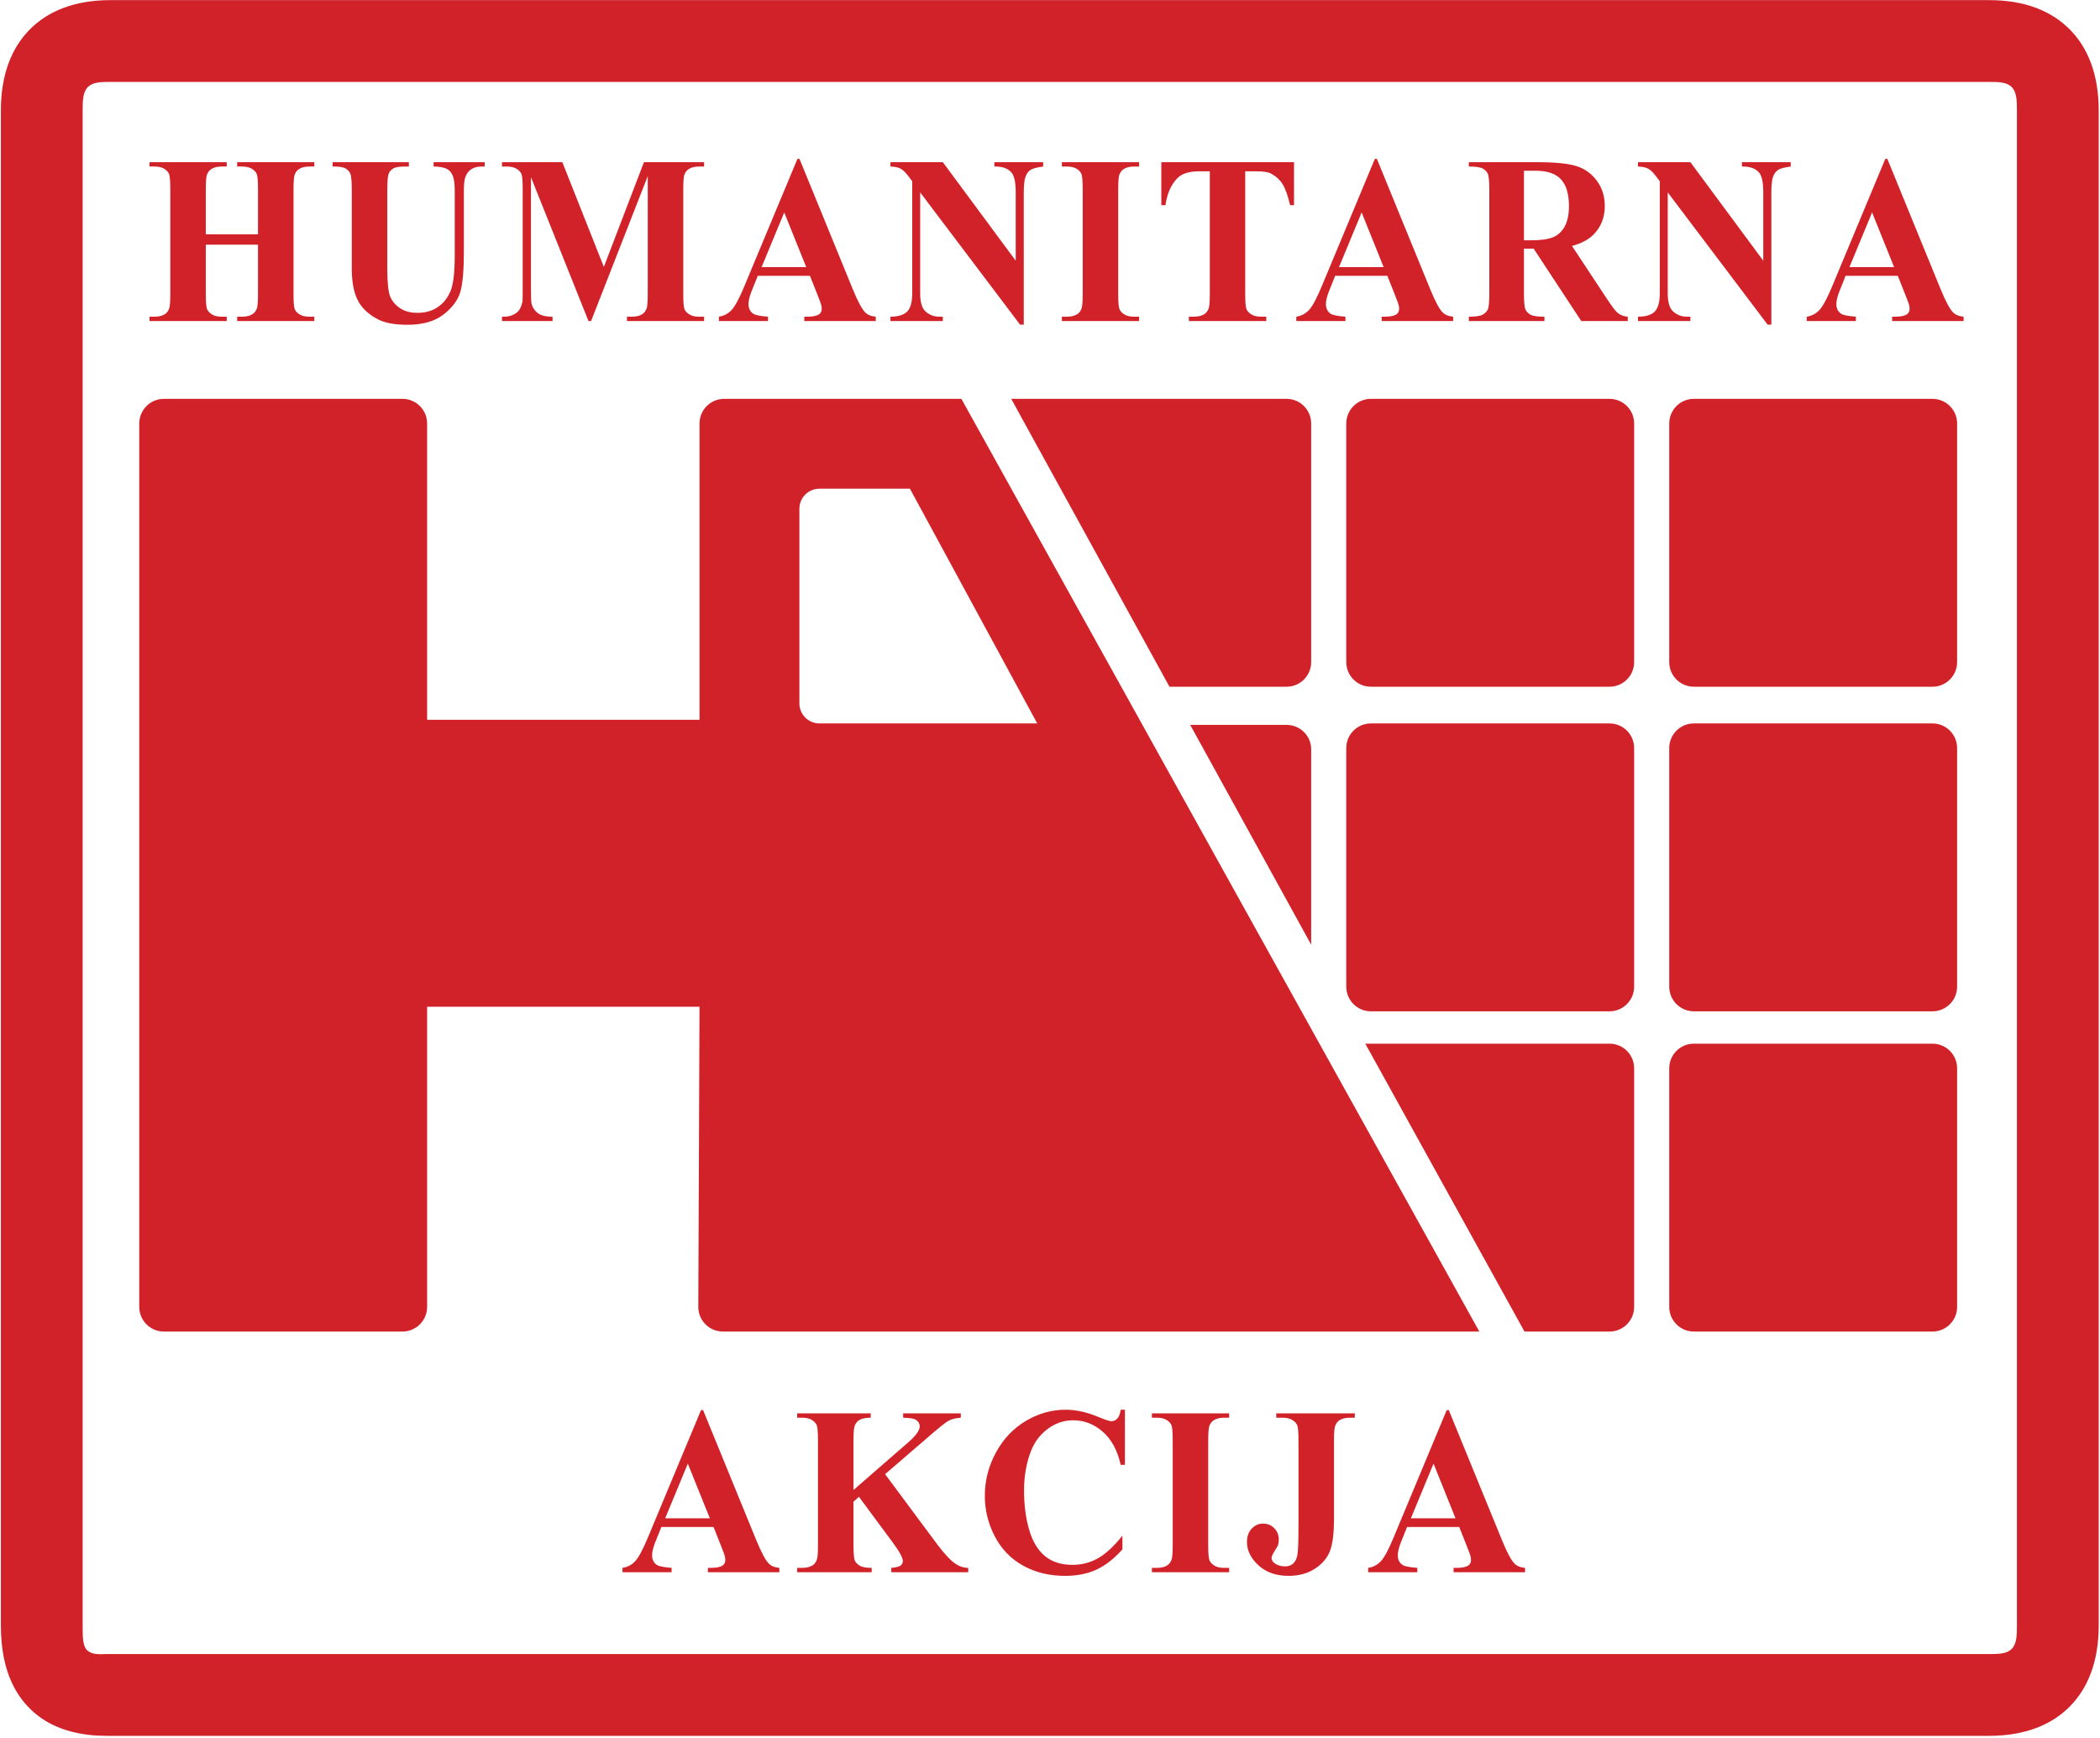
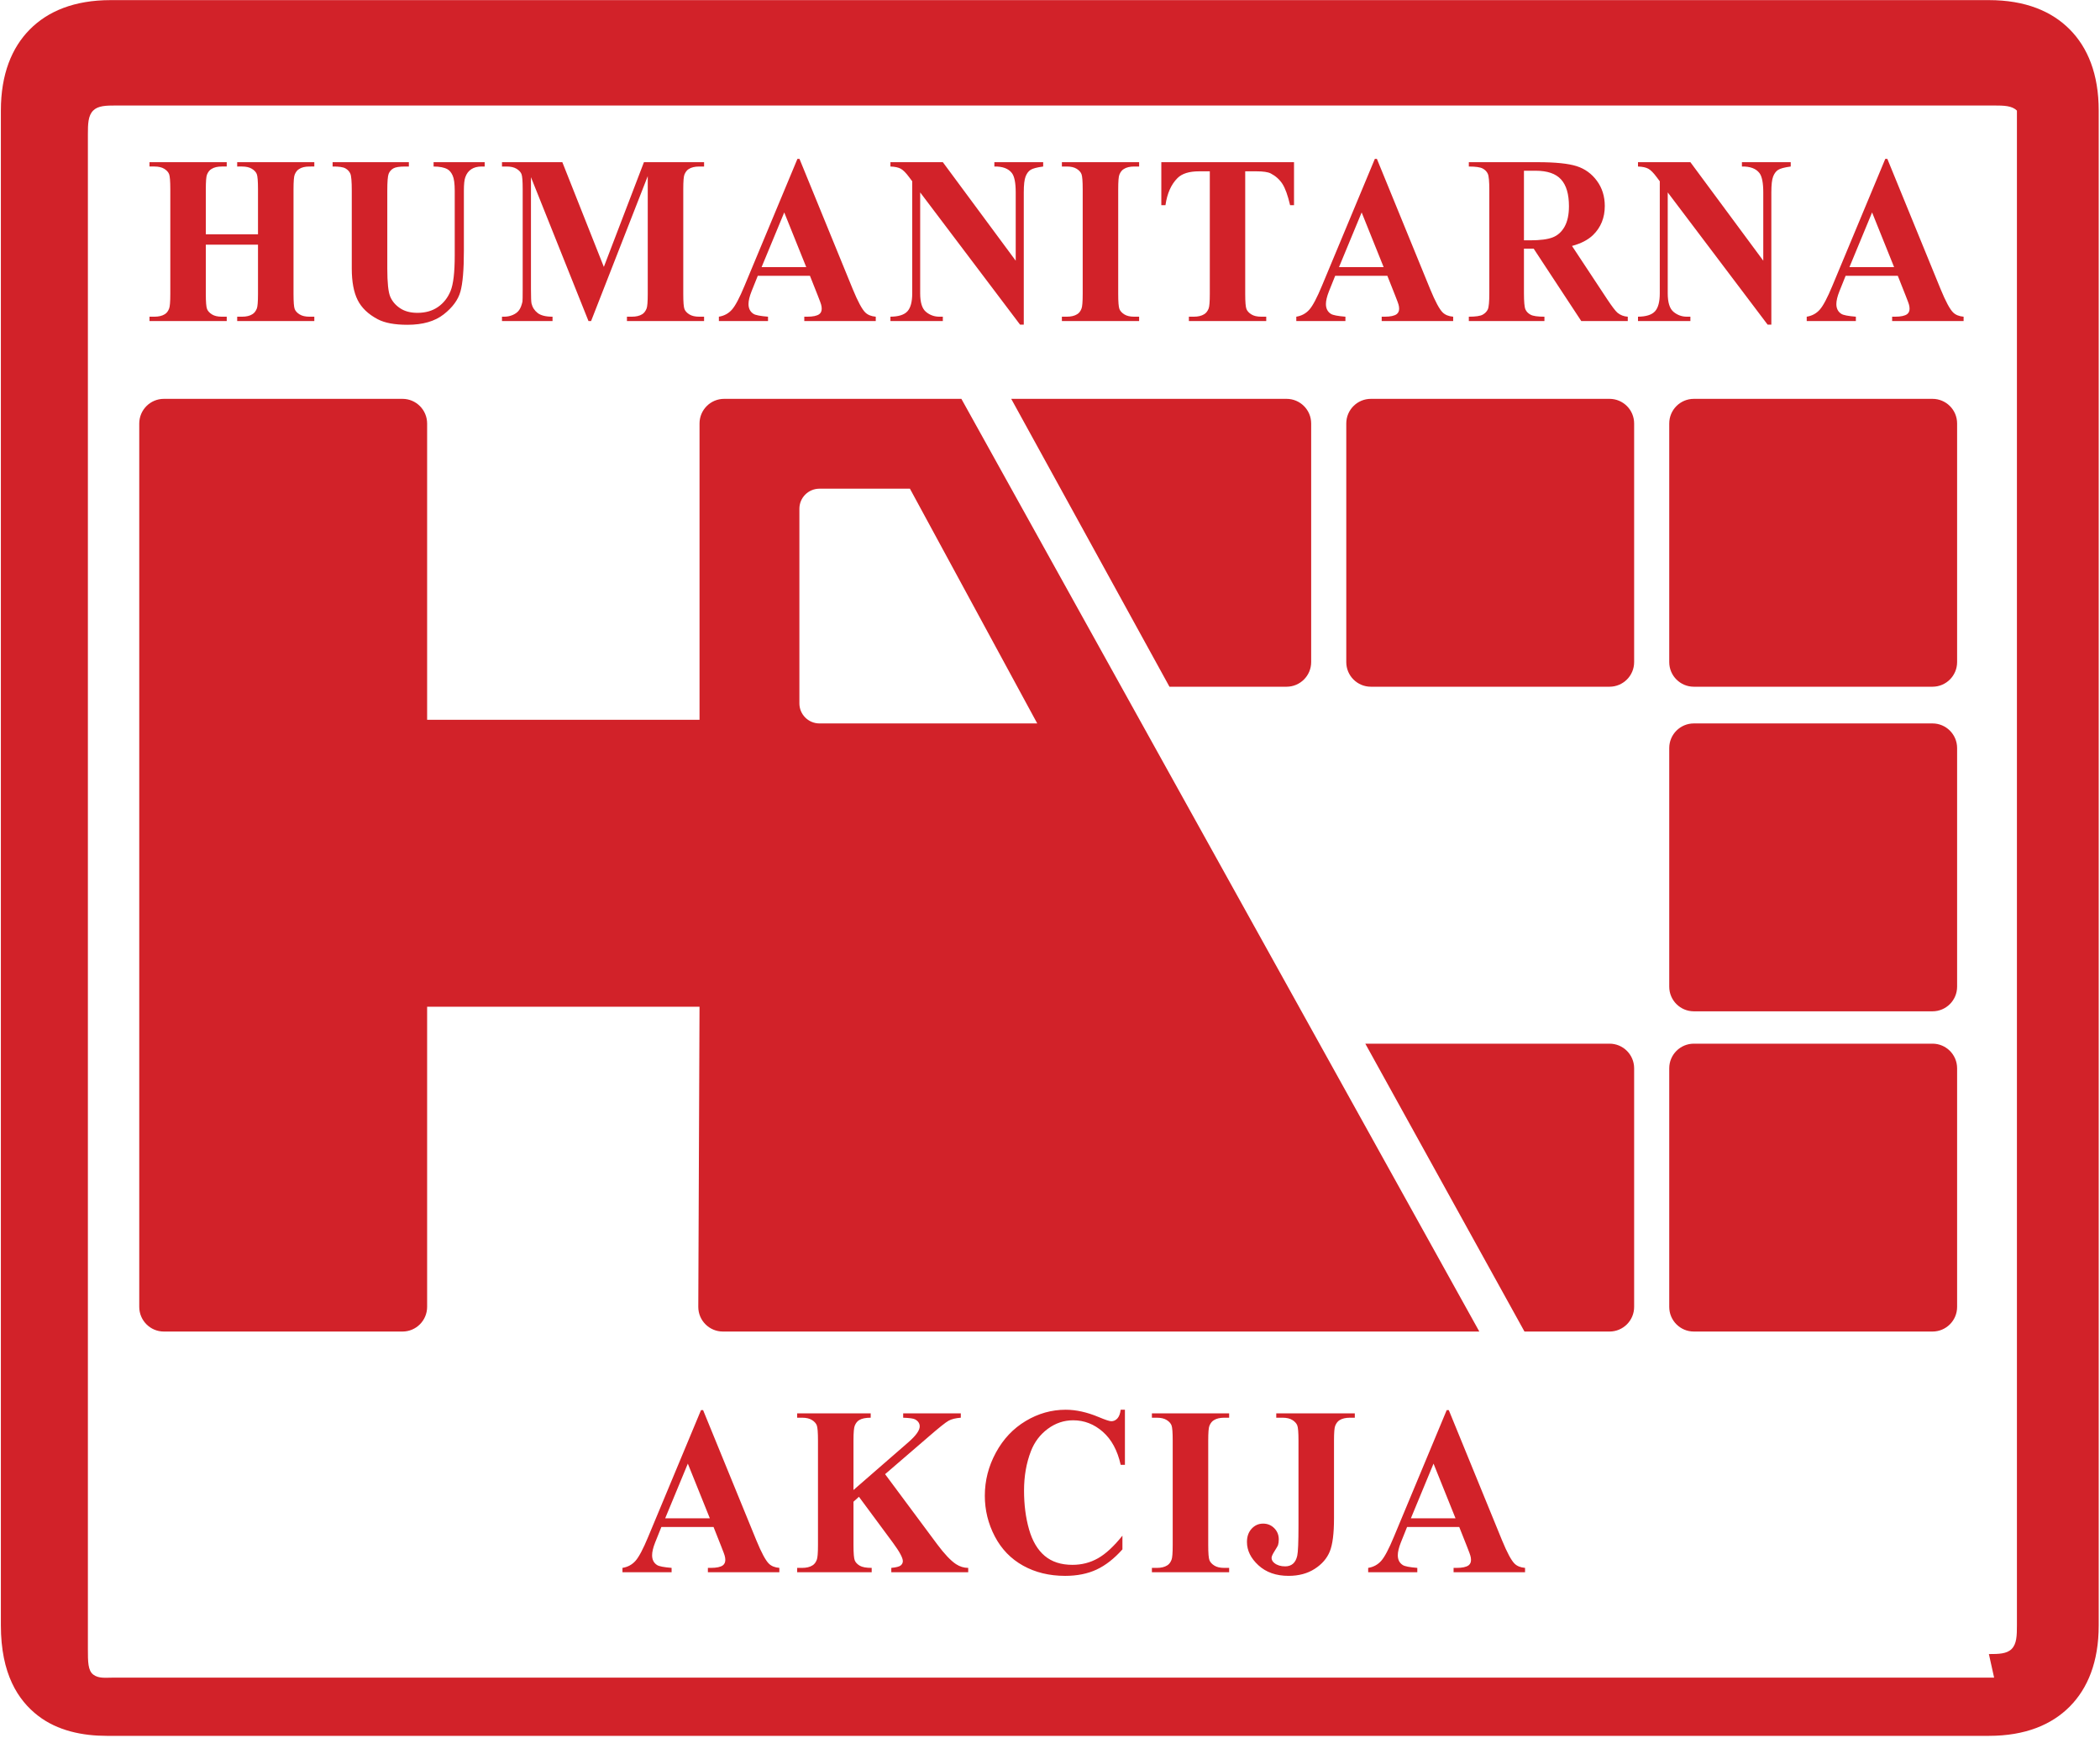
<svg xmlns="http://www.w3.org/2000/svg" width="100%" height="100%" viewBox="0 0 933 772" version="1.1" xml:space="preserve" style="fill-rule:evenodd;clip-rule:evenodd;stroke-linejoin:round;stroke-miterlimit:2;">
  <g>
    <path d="M460.832,321.403l-96.759,-0c-4.92,-0 -8.916,-3.992 -8.916,-8.921l-0,-86.45c-0,-4.929 3.996,-8.921 8.916,-8.921l40.196,-0l56.563,104.291Zm196.408,270.167l-230.113,-414.371l-105.399,0c-6.038,0 -10.938,4.896 -10.938,10.938l0,131.637l-121.025,0l0,-131.6c0,-6.062 -4.904,-10.975 -10.942,-10.975l-106.02,0c-6.038,0 -10.938,4.913 -10.938,10.975l0,392.425c0,6.063 4.9,10.971 10.938,10.971l106.02,0c6.038,0 10.942,-4.908 10.942,-10.971l0,-133.325l121.021,0l-0.546,133.359c0,6.045 4.9,10.937 10.938,10.937l336.062,0Z" style="fill:#d22229;fill-rule:nonzero;" />
    <path d="M821.675,118.687l10.067,-24.304l9.783,24.304l-19.85,-0Zm24.975,12.646c0.905,2.291 1.388,3.591 1.455,3.904c0.195,0.658 0.287,1.3 0.287,1.929c0,1.037 -0.354,1.837 -1.062,2.392c-1.034,0.762 -2.825,1.145 -5.375,1.145l-1.305,0l0,1.925l31.75,0l0,-1.925c-2,-0.175 -3.55,-0.8 -4.641,-1.875c-1.454,-1.42 -3.309,-4.875 -5.567,-10.354l-23.671,-57.879l-0.921,0l-23.475,56.317c-2.225,5.379 -4.1,8.925 -5.616,10.641c-1.513,1.717 -3.446,2.767 -5.809,3.15l0,1.925l21.834,0l-0,-1.925c-3.425,-0.279 -5.563,-0.695 -6.438,-1.25c-1.487,-0.937 -2.229,-2.395 -2.229,-4.37c0,-1.492 0.45,-3.384 1.358,-5.675l2.755,-6.871l23.187,-0l3.483,8.796Zm-118.912,-59.28l-0,1.93c2.004,0.066 3.537,0.395 4.6,0.987c1.062,0.588 2.287,1.821 3.675,3.696l1.404,1.871l0,49.808c0,3.746 -0.708,6.4 -2.125,7.963c-1.425,1.562 -3.942,2.358 -7.554,2.395l-0,1.925l23.279,0l0,-1.925l-1.546,0c-2.229,0 -4.204,-0.712 -5.929,-2.137c-1.729,-1.421 -2.592,-4.163 -2.592,-8.221l0,-44.862l44.388,58.758l1.646,-0l-0,-58.758c-0,-3.334 0.262,-5.684 0.796,-7.055c0.533,-1.37 1.275,-2.358 2.229,-2.966c0.95,-0.609 2.812,-1.1 5.587,-1.479l0,-1.93l-21.683,0l-0,1.93c3.646,-0.071 6.246,0.9 7.792,2.912c1.133,1.492 1.695,4.354 1.695,8.588l0,30.341l-32.383,-43.771l-23.279,0Zm-45.488,3.8c5.196,0 8.963,1.284 11.3,3.855c2.342,2.566 3.513,6.537 3.513,11.916c-0,3.713 -0.638,6.721 -1.913,9.029c-1.275,2.309 -3.025,3.905 -5.254,4.788c-2.225,0.883 -5.583,1.329 -10.066,1.329l-2.759,0l0,-30.917l5.179,0Zm-0.87,34.609l21.15,32.166l20.666,0l0,-1.925c-1.741,-0.104 -3.275,-0.695 -4.591,-1.77c-0.871,-0.763 -2.346,-2.688 -4.409,-5.775l-15.779,-23.892c4,-1.075 7.113,-2.688 9.342,-4.838c3.483,-3.4 5.225,-7.704 5.225,-12.912c-0,-4.263 -1.159,-7.988 -3.484,-11.163c-2.32,-3.17 -5.325,-5.35 -9.004,-6.529c-3.679,-1.179 -9.483,-1.771 -17.425,-1.771l-30.491,0l-0,1.93c3.004,-0 5.05,0.291 6.15,0.879c1.091,0.591 1.858,1.379 2.295,2.371c0.438,0.987 0.659,3.391 0.659,7.208l-0,45.8c-0,3.817 -0.221,6.212 -0.659,7.183c-0.437,0.971 -1.195,1.759 -2.275,2.367c-1.079,0.608 -3.133,0.912 -6.17,0.912l-0,1.925l33.591,0l0,-1.925c-3,0 -5.046,-0.295 -6.15,-0.887c-1.096,-0.588 -1.858,-1.379 -2.296,-2.367c-0.433,-0.987 -0.654,-3.391 -0.654,-7.208l0,-19.779l4.309,-0Zm-86.484,8.225l10.067,-24.304l9.775,24.304l-19.842,-0Zm24.975,12.646c0.9,2.291 1.388,3.591 1.45,3.904c0.196,0.658 0.292,1.3 0.292,1.929c-0,1.037 -0.354,1.837 -1.067,2.392c-1.033,0.762 -2.821,1.145 -5.371,1.145l-1.308,0l0,1.925l31.754,0l0,-1.925c-2,-0.175 -3.546,-0.8 -4.646,-1.875c-1.454,-1.42 -3.308,-4.875 -5.566,-10.354l-23.671,-57.879l-0.917,0l-23.475,56.317c-2.225,5.379 -4.1,8.925 -5.616,10.641c-1.517,1.717 -3.455,2.767 -5.805,3.15l0,1.925l21.825,0l0,-1.925c-3.42,-0.279 -5.566,-0.695 -6.437,-1.25c-1.483,-0.937 -2.225,-2.395 -2.225,-4.37c-0,-1.492 0.45,-3.384 1.354,-5.675l2.758,-6.871l23.184,-0l3.487,8.796Zm-103.912,-59.28l-0,19.105l1.841,-0c0.742,-5.209 2.517,-9.213 5.33,-12.025c1.995,-2.013 5.208,-3.021 9.625,-3.021l4.745,-0l0,54.441c0,3.538 -0.179,5.725 -0.533,6.559c-0.483,1.179 -1.142,2.012 -1.983,2.496c-1.163,0.729 -2.696,1.095 -4.6,1.095l-2.179,0l-0,1.925l34.366,0l0,-1.925l-2.179,0c-1.871,0 -3.346,-0.337 -4.425,-1.016c-1.083,-0.675 -1.808,-1.467 -2.179,-2.367c-0.371,-0.904 -0.558,-3.158 -0.558,-6.767l-0,-54.441l4.891,-0c3.063,-0 5.209,0.312 6.438,0.937c2.191,1.146 3.916,2.679 5.175,4.609c1.262,1.925 2.404,5.091 3.437,9.5l1.742,-0l-0,-19.105l-58.954,0Zm-12.038,68.65c-1.841,0 -3.3,-0.337 -4.383,-1.016c-1.075,-0.675 -1.808,-1.467 -2.179,-2.367c-0.371,-0.904 -0.554,-3.158 -0.554,-6.767l-0,-46.425c-0,-3.541 0.175,-5.725 0.533,-6.558c0.483,-1.179 1.146,-2.012 1.987,-2.496c1.159,-0.733 2.688,-1.091 4.596,-1.091l2.175,-0l0,-1.93l-34.316,0l-0,1.93l2.179,-0c1.837,-0 3.3,0.337 4.383,1.012c1.079,0.675 1.796,1.467 2.15,2.367c0.354,0.904 0.533,3.158 0.533,6.766l0,46.425c0,3.538 -0.179,5.725 -0.533,6.559c-0.45,1.179 -1.092,2.012 -1.937,2.496c-1.159,0.729 -2.692,1.095 -4.596,1.095l-2.179,0l-0,1.925l34.316,0l0,-1.925l-2.175,0Zm-108.316,-68.65l-0,1.93c2.004,0.066 3.533,0.395 4.6,0.987c1.066,0.588 2.291,1.821 3.679,3.696l1.404,1.871l-0,49.808c-0,3.746 -0.713,6.4 -2.129,7.963c-1.421,1.562 -3.938,2.358 -7.554,2.395l-0,1.925l23.283,0l-0,-1.925l-1.55,0c-2.225,0 -4.204,-0.712 -5.929,-2.137c-1.725,-1.421 -2.588,-4.163 -2.588,-8.221l0,-44.862l44.384,58.758l1.645,-0l0,-58.758c0,-3.334 0.267,-5.684 0.8,-7.055c0.53,-1.37 1.271,-2.358 2.225,-2.966c0.95,-0.609 2.813,-1.1 5.592,-1.479l0,-1.93l-21.687,0l-0,1.93c3.645,-0.071 6.245,0.9 7.795,2.912c1.13,1.492 1.692,4.354 1.692,8.588l0,30.341l-32.379,-43.771l-23.283,0Zm-57.246,46.634l10.066,-24.304l9.78,24.304l-19.846,-0Zm24.975,12.646c0.9,2.291 1.387,3.591 1.45,3.904c0.196,0.658 0.291,1.3 0.291,1.929c0,1.037 -0.354,1.837 -1.066,2.392c-1.029,0.762 -2.825,1.145 -5.371,1.145l-1.308,0l-0,1.925l31.754,0l-0,-1.925c-2.004,-0.175 -3.55,-0.8 -4.65,-1.875c-1.45,-1.42 -3.304,-4.875 -5.563,-10.354l-23.671,-57.879l-0.92,0l-23.475,56.317c-2.225,5.379 -4.096,8.925 -5.613,10.641c-1.517,1.717 -3.454,2.767 -5.808,3.15l-0,1.925l21.829,0l-0,-1.925c-3.421,-0.279 -5.567,-0.695 -6.438,-1.25c-1.483,-0.937 -2.229,-2.395 -2.229,-4.37c0,-1.492 0.454,-3.384 1.359,-5.675l2.758,-6.871l23.183,-0l3.488,8.796Zm-113.496,-59.28l-26.813,0l0,1.93l2.08,-0c1.841,-0 3.308,0.337 4.404,1.012c1.1,0.675 1.825,1.458 2.179,2.342c0.354,0.883 0.533,3.112 0.533,6.687l0,44.654c0,3.159 -0.033,4.93 -0.096,5.309c-0.358,1.633 -0.854,2.9 -1.504,3.8c-0.641,0.904 -1.596,1.625 -2.854,2.162c-1.258,0.534 -2.612,0.788 -4.067,0.754l-0.675,0l0,1.925l22.459,0l-0,-1.925c-3,0 -5.204,-0.55 -6.609,-1.641c-1.4,-1.092 -2.316,-2.504 -2.733,-4.242c-0.162,-0.796 -0.242,-2.933 -0.242,-6.4l0,-49.704l25.555,63.912l1.162,0l25.171,-64.383l-0,52.308c-0,3.538 -0.179,5.725 -0.533,6.559c-0.484,1.179 -1.13,2.012 -1.938,2.496c-1.158,0.729 -2.708,1.095 -4.646,1.095l-2.129,0l0,1.925l34.271,0l-0,-1.925l-2.133,0c-1.838,0 -3.309,-0.337 -4.405,-1.016c-1.095,-0.675 -1.82,-1.467 -2.175,-2.367c-0.358,-0.904 -0.533,-3.158 -0.533,-6.767l0,-46.529c0,-3.504 0.175,-5.675 0.533,-6.504c0.484,-1.146 1.13,-1.963 1.934,-2.446c1.162,-0.733 2.712,-1.091 4.646,-1.091l2.133,-0.001l-0,-1.929l-26.721,0l-17.808,46.53l-18.446,-46.53Zm-102.067,1.93c2.775,-0.038 4.679,0.241 5.709,0.829c1.033,0.591 1.762,1.379 2.179,2.371c0.421,0.987 0.629,3.512 0.629,7.57l-0,34.559c-0,5.866 0.875,10.529 2.617,14c1.741,3.471 4.725,6.312 8.95,8.537c3.1,1.629 7.487,2.446 13.166,2.446c6.809,0 12.184,-1.546 16.117,-4.633c3.937,-3.088 6.417,-6.471 7.433,-10.15c1.017,-3.675 1.525,-9.663 1.525,-17.954l0,-26.805c0,-2.879 0.209,-4.875 0.629,-5.987c0.546,-1.592 1.434,-2.792 2.663,-3.588c1.225,-0.8 2.758,-1.195 4.596,-1.195l1.354,-0l-0,-1.93l-22.7,0l-0,1.93c2.646,-0 4.696,0.395 6.146,1.195c0.937,0.521 1.712,1.455 2.325,2.809c0.612,1.354 0.921,3.612 0.921,6.766l-0,28.784c-0,7.491 -0.621,12.75 -1.863,15.766c-1.242,3.017 -3.117,5.388 -5.617,7.105c-2.5,1.72 -5.525,2.579 -9.075,2.579c-3.1,-0 -5.662,-0.679 -7.695,-2.034c-2.034,-1.35 -3.496,-3.054 -4.38,-5.1c-0.887,-2.046 -1.333,-6.225 -1.333,-12.541l0,-34.559c0,-4.025 0.204,-6.541 0.604,-7.545c0.404,-1.009 1.084,-1.796 2.038,-2.367c0.95,-0.575 2.7,-0.858 5.25,-0.858l1.691,-0l0,-1.93l-33.879,0l0,1.93Zm-33.146,34.712l0,21.858c0,3.538 -0.179,5.725 -0.533,6.559c-0.483,1.179 -1.146,2.012 -1.983,2.496c-1.129,0.729 -2.663,1.095 -4.6,1.095l-2.129,0l-0,1.925l34.266,0l0,-1.925l-2.125,0c-1.841,0 -3.308,-0.337 -4.404,-1.016c-1.1,-0.675 -1.825,-1.467 -2.179,-2.367c-0.358,-0.904 -0.533,-3.158 -0.533,-6.767l-0,-46.425c-0,-3.541 0.175,-5.725 0.533,-6.558c0.483,-1.179 1.146,-2.013 1.983,-2.496c1.129,-0.733 2.663,-1.091 4.6,-1.091l2.125,-0.001l0,-1.929l-34.266,0l-0,1.93l2.129,-0.001c1.841,0.001 3.308,0.338 4.404,1.013c1.096,0.675 1.825,1.467 2.179,2.367c0.354,0.904 0.533,3.158 0.533,6.766l0,19.984l-23.183,-0l0,-19.984c0,-3.541 0.175,-5.725 0.529,-6.558c0.484,-1.179 1.146,-2.013 1.988,-2.496c1.158,-0.733 2.691,-1.092 4.596,-1.092l2.179,0l-0,-1.929l-34.317,0l0,1.929l2.179,0c1.838,0 3.296,0.338 4.379,1.013c1.08,0.675 1.796,1.467 2.155,2.367c0.354,0.904 0.533,3.158 0.533,6.766l-0,46.425c-0,3.538 -0.179,5.725 -0.533,6.559c-0.455,1.179 -1.1,2.012 -1.938,2.495c-1.162,0.73 -2.696,1.096 -4.596,1.096l-2.179,0l0,1.925l34.317,0l-0,-1.925l-2.179,0c-1.838,0 -3.3,-0.337 -4.38,-1.016c-1.079,-0.675 -1.808,-1.467 -2.179,-2.367c-0.371,-0.904 -0.554,-3.158 -0.554,-6.767l0,-21.858l23.183,-0Z" style="fill:#d22229;fill-rule:nonzero;" />
    <path d="M626.831,674.558l10.067,-24.304l9.774,24.304l-19.841,-0Zm24.975,12.65c0.9,2.287 1.387,3.592 1.45,3.908c0.196,0.654 0.291,1.296 0.291,1.925c0,1.042 -0.354,1.834 -1.066,2.388c-1.034,0.766 -2.821,1.146 -5.371,1.146l-1.308,-0l-0,1.925l31.754,-0l-0,-1.925c-2.004,-0.171 -3.55,-0.796 -4.646,-1.875c-1.454,-1.421 -3.308,-4.871 -5.567,-10.355l-23.671,-57.875l-0.92,0l-23.475,56.313c-2.225,5.379 -4.096,8.925 -5.613,10.642c-1.517,1.72 -3.454,2.77 -5.808,3.15l-0,1.925l21.829,-0l-0,-1.925c-3.421,-0.275 -5.567,-0.692 -6.438,-1.25c-1.483,-0.934 -2.229,-2.392 -2.229,-4.367c0,-1.496 0.454,-3.388 1.359,-5.675l2.758,-6.871l23.183,0l3.488,8.796Zm-82.021,-57.354c1.837,-0 3.3,0.341 4.379,1.016c1.083,0.675 1.808,1.463 2.179,2.367c0.371,0.9 0.554,3.158 0.554,6.767l0,37.733c0,7.354 -0.183,11.838 -0.554,13.45c-0.371,1.617 -1.008,2.804 -1.912,3.567c-0.904,0.762 -2.05,1.146 -3.438,1.146c-1.966,-0 -3.566,-0.488 -4.791,-1.459c-0.838,-0.658 -1.263,-1.437 -1.263,-2.341c0,-0.592 0.45,-1.588 1.338,-2.992c0.887,-1.408 1.395,-2.283 1.525,-2.629c0.225,-0.725 0.337,-1.579 0.337,-2.55c0,-1.979 -0.671,-3.646 -2.008,-4.996c-1.342,-1.35 -2.996,-2.029 -4.963,-2.029c-2,-0 -3.696,0.754 -5.083,2.262c-1.392,1.509 -2.083,3.479 -2.083,5.909c-0,3.779 1.704,7.233 5.108,10.354c3.404,3.125 7.867,4.687 13.383,4.687c4.521,0 8.384,-1.033 11.596,-3.1c3.208,-2.058 5.442,-4.629 6.7,-7.7c1.258,-3.066 1.888,-7.991 1.888,-14.758l-0,-34.554c-0,-3.542 0.179,-5.729 0.533,-6.559c0.483,-1.175 1.129,-2.012 1.937,-2.5c1.163,-0.729 2.709,-1.091 4.646,-1.091l2.125,-0l0,-1.921l-34.896,-0l0,1.921l2.763,-0Zm-25.875,66.721c-1.838,-0 -3.3,-0.338 -4.379,-1.013c-1.084,-0.679 -1.809,-1.467 -2.179,-2.371c-0.371,-0.9 -0.555,-3.154 -0.555,-6.762l0,-46.425c0,-3.542 0.175,-5.729 0.53,-6.559c0.483,-1.175 1.145,-2.012 1.987,-2.5c1.154,-0.729 2.692,-1.091 4.596,-1.091l2.179,-0l0,-1.921l-34.317,-0l0,1.921l2.18,-0c1.837,-0 3.295,0.341 4.379,1.016c1.079,0.675 1.796,1.463 2.154,2.367c0.354,0.9 0.529,3.158 0.529,6.767l0,46.425c0,3.537 -0.175,5.721 -0.529,6.554c-0.454,1.179 -1.1,2.012 -1.938,2.5c-1.166,0.729 -2.695,1.092 -4.595,1.092l-2.18,-0l0,1.925l34.317,-0l0,-1.925l-2.179,-0Zm-46.008,-70.263c-0.225,1.775 -0.717,3.063 -1.475,3.883c-0.759,0.813 -1.655,1.221 -2.688,1.221c-0.808,0 -2.696,-0.625 -5.662,-1.875c-5.134,-2.146 -10.005,-3.229 -14.617,-3.229c-6.263,0 -12.175,1.667 -17.742,5c-5.566,3.329 -9.987,8.013 -13.262,14.05c-3.275,6.038 -4.913,12.421 -4.913,19.154c0,6.384 1.475,12.404 4.429,18.059c2.955,5.654 7.146,9.991 12.584,13.012c5.437,3.017 11.658,4.529 18.662,4.529c5.321,0 9.975,-0.929 13.963,-2.787c3.979,-1.85 7.816,-4.846 11.496,-8.971l-0,-6.096c-3.809,4.754 -7.43,8.104 -10.867,10.046c-3.438,1.946 -7.221,2.912 -11.35,2.912c-5.033,0 -9.133,-1.32 -12.296,-3.979c-3.162,-2.654 -5.483,-6.575 -6.971,-11.762c-1.483,-5.184 -2.225,-10.938 -2.225,-17.254c0,-6.417 1.017,-12.246 3.05,-17.488c1.579,-4.092 4.084,-7.408 7.5,-9.942c3.417,-2.525 7.184,-3.795 11.28,-3.795c4.904,-0 9.295,1.7 13.166,5.104c3.871,3.396 6.517,8.287 7.938,14.671l1.887,-0l0,-24.463l-1.887,0Zm-85.459,12.075c4.713,-4.092 7.721,-6.496 9.03,-7.208c1.304,-0.709 3.104,-1.15 5.395,-1.325l0,-1.921l-25.604,-0l0,1.921c2.809,0.104 4.563,0.346 5.275,0.729c1.388,0.762 2.079,1.804 2.079,3.121c0,1.771 -1.691,4.133 -5.079,7.083l-24.35,21.183l0,-21.966c0,-3.575 0.196,-5.796 0.584,-6.663c0.483,-1.146 1.145,-1.958 1.983,-2.446c1.162,-0.695 2.858,-1.041 5.083,-1.041l0,-1.921l-32.671,-0l0,1.921l2.175,-0c1.842,-0 3.3,0.341 4.384,1.016c1.083,0.675 1.796,1.463 2.154,2.367c0.354,0.9 0.533,3.158 0.533,6.767l0,46.425c0,3.537 -0.179,5.721 -0.533,6.554c-0.454,1.179 -1.096,2.012 -1.938,2.5c-1.162,0.729 -2.691,1.092 -4.6,1.092l-2.175,-0l0,1.925l33.109,-0l-0,-1.925c-2.421,-0 -4.179,-0.321 -5.279,-0.959c-1.096,-0.646 -1.838,-1.416 -2.225,-2.321c-0.388,-0.9 -0.584,-3.191 -0.584,-6.866l0,-19.254l2.421,-2.192l15.054,20.35c2.971,4.025 4.454,6.767 4.454,8.229c0,0.758 -0.316,1.4 -0.941,1.921c-0.634,0.521 -2.029,0.883 -4.188,1.092l0,1.925l34.171,-0l0,-1.925c-1.904,-0 -3.712,-0.555 -5.421,-1.667c-2.358,-1.558 -5.162,-4.525 -8.421,-8.9l-23.087,-31.071l19.212,-16.55Zm-116.916,36.171l10.066,-24.304l9.78,24.304l-19.846,-0Zm24.975,12.65c0.904,2.287 1.387,3.592 1.454,3.908c0.192,0.654 0.287,1.296 0.287,1.925c0,1.042 -0.354,1.834 -1.062,2.388c-1.033,0.766 -2.825,1.146 -5.375,1.146l-1.304,-0l-0,1.925l31.75,-0l-0,-1.925c-2,-0.171 -3.55,-0.796 -4.646,-1.875c-1.454,-1.421 -3.308,-4.871 -5.567,-10.355l-23.671,-57.875l-0.916,0l-23.475,56.313c-2.229,5.379 -4.1,8.925 -5.617,10.642c-1.517,1.72 -3.45,2.77 -5.808,3.15l-0,1.925l21.829,-0l-0,-1.925c-3.421,-0.275 -5.567,-0.692 -6.438,-1.25c-1.483,-0.934 -2.225,-2.392 -2.225,-4.367c0,-1.496 0.45,-3.388 1.355,-5.675l2.758,-6.871l23.187,0l3.484,8.796Z" style="fill:#d22229;fill-rule:nonzero;" />
-     <path d="M883.634,771.194l-836.183,-0c-10.651,-0 -21.866,-2.189 -30.641,-9.007c-8.76,-6.807 -16.424,-18.427 -16.424,-40.095l0,-672.946c0,-16.27 4.897,-28.025 12.838,-36.047c8,-8.083 19.716,-13.047 35.944,-13.047l834.466,0c16.227,0 27.946,4.963 35.949,13.043c7.945,8.024 12.845,19.78 12.845,36.051l-0,672.946c-0,16.272 -4.899,28.029 -12.843,36.054c-8.004,8.083 -19.723,13.048 -35.951,13.048Zm0,-36.338c4.405,0 7.956,-0.082 10.128,-2.276c2.23,-2.252 2.328,-5.921 2.328,-10.488l0,-672.946c0,-4.565 -0.097,-8.23 -2.326,-10.481c-2.173,-2.194 -5.724,-2.275 -10.13,-2.275l-834.467,-0c-4.4,-0 -7.948,0.08 -10.118,2.272c-2.229,2.251 -2.325,5.918 -2.325,10.484l-0,672.946c-0,5.824 0.026,9.571 2.381,11.401c2.324,1.805 5.526,1.363 8.346,1.363l836.183,0Z" style="fill:#d22229;" />
+     <path d="M883.634,771.194l-836.183,-0c-10.651,-0 -21.866,-2.189 -30.641,-9.007c-8.76,-6.807 -16.424,-18.427 -16.424,-40.095l0,-672.946c0,-16.27 4.897,-28.025 12.838,-36.047c8,-8.083 19.716,-13.047 35.944,-13.047l834.466,0c16.227,0 27.946,4.963 35.949,13.043c7.945,8.024 12.845,19.78 12.845,36.051l-0,672.946c-0,16.272 -4.899,28.029 -12.843,36.054c-8.004,8.083 -19.723,13.048 -35.951,13.048Zm0,-36.338c4.405,0 7.956,-0.082 10.128,-2.276c2.23,-2.252 2.328,-5.921 2.328,-10.488l0,-672.946c-2.173,-2.194 -5.724,-2.275 -10.13,-2.275l-834.467,-0c-4.4,-0 -7.948,0.08 -10.118,2.272c-2.229,2.251 -2.325,5.918 -2.325,10.484l-0,672.946c-0,5.824 0.026,9.571 2.381,11.401c2.324,1.805 5.526,1.363 8.346,1.363l836.183,0Z" style="fill:#d22229;" />
    <path d="M858.577,591.571c6.038,-0 10.938,-4.896 10.938,-10.938l-0,-106.02c-0,-6.042 -4.9,-10.938 -10.938,-10.938l-106.021,0c-6.041,0 -10.937,4.896 -10.937,10.938l-0,106.02c-0,6.042 4.896,10.938 10.937,10.938l106.021,-0Z" style="fill:#d22229;fill-rule:nonzero;" />
    <path d="M858.577,449.302c6.038,-0 10.938,-4.9 10.938,-10.942l-0,-106.021c-0,-6.041 -4.9,-10.937 -10.938,-10.937l-106.021,-0c-6.041,-0 -10.937,4.896 -10.937,10.937l-0,106.021c-0,6.042 4.896,10.942 10.937,10.942l106.021,-0Z" style="fill:#d22229;fill-rule:nonzero;" />
    <path d="M858.577,305.094c6.038,0 10.938,-4.896 10.938,-10.937l-0,-106.021c-0,-6.046 -4.9,-10.938 -10.938,-10.938l-106.021,0c-6.041,0 -10.937,4.896 -10.937,10.938l-0,106.021c-0,6.041 4.896,10.937 10.937,10.937l106.021,0Z" style="fill:#d22229;fill-rule:nonzero;" />
-     <path d="M715.084,449.302c6.037,-0 10.941,-4.9 10.941,-10.942l0,-106.021c0,-6.041 -4.904,-10.937 -10.941,-10.937l-106.017,-0c-6.042,-0 -10.937,4.896 -10.937,10.937l-0,106.021c-0,6.042 4.895,10.942 10.937,10.942l106.017,-0Z" style="fill:#d22229;fill-rule:nonzero;" />
    <path d="M715.084,305.094c6.037,0 10.941,-4.896 10.941,-10.937l0,-106.021c0,-6.046 -4.904,-10.938 -10.941,-10.938l-106.017,0c-6.042,0 -10.937,4.896 -10.937,10.938l-0,106.021c-0,6.041 4.895,10.937 10.937,10.937l106.017,0Z" style="fill:#d22229;fill-rule:nonzero;" />
    <path d="M677.303,591.571l37.779,-0c6.042,-0 10.942,-4.896 10.942,-10.938l-0,-106.02c-0,-6.042 -4.9,-10.938 -10.942,-10.938l-108.496,0l70.717,127.896Z" style="fill:#d22229;fill-rule:nonzero;" />
    <path d="M519.576,305.094l52.021,0c6.033,0 10.937,-4.896 10.937,-10.937l0,-106.021c0,-6.046 -4.904,-10.938 -10.937,-10.938l-122.325,0l70.304,127.896Z" style="fill:#d22229;fill-rule:nonzero;" />
-     <path d="M582.535,419.708l0,-86.833c0,-5.984 -4.908,-10.825 -10.937,-10.825l-42.8,-0l53.737,97.658Z" style="fill:#d22229;fill-rule:nonzero;" />
  </g>
</svg>